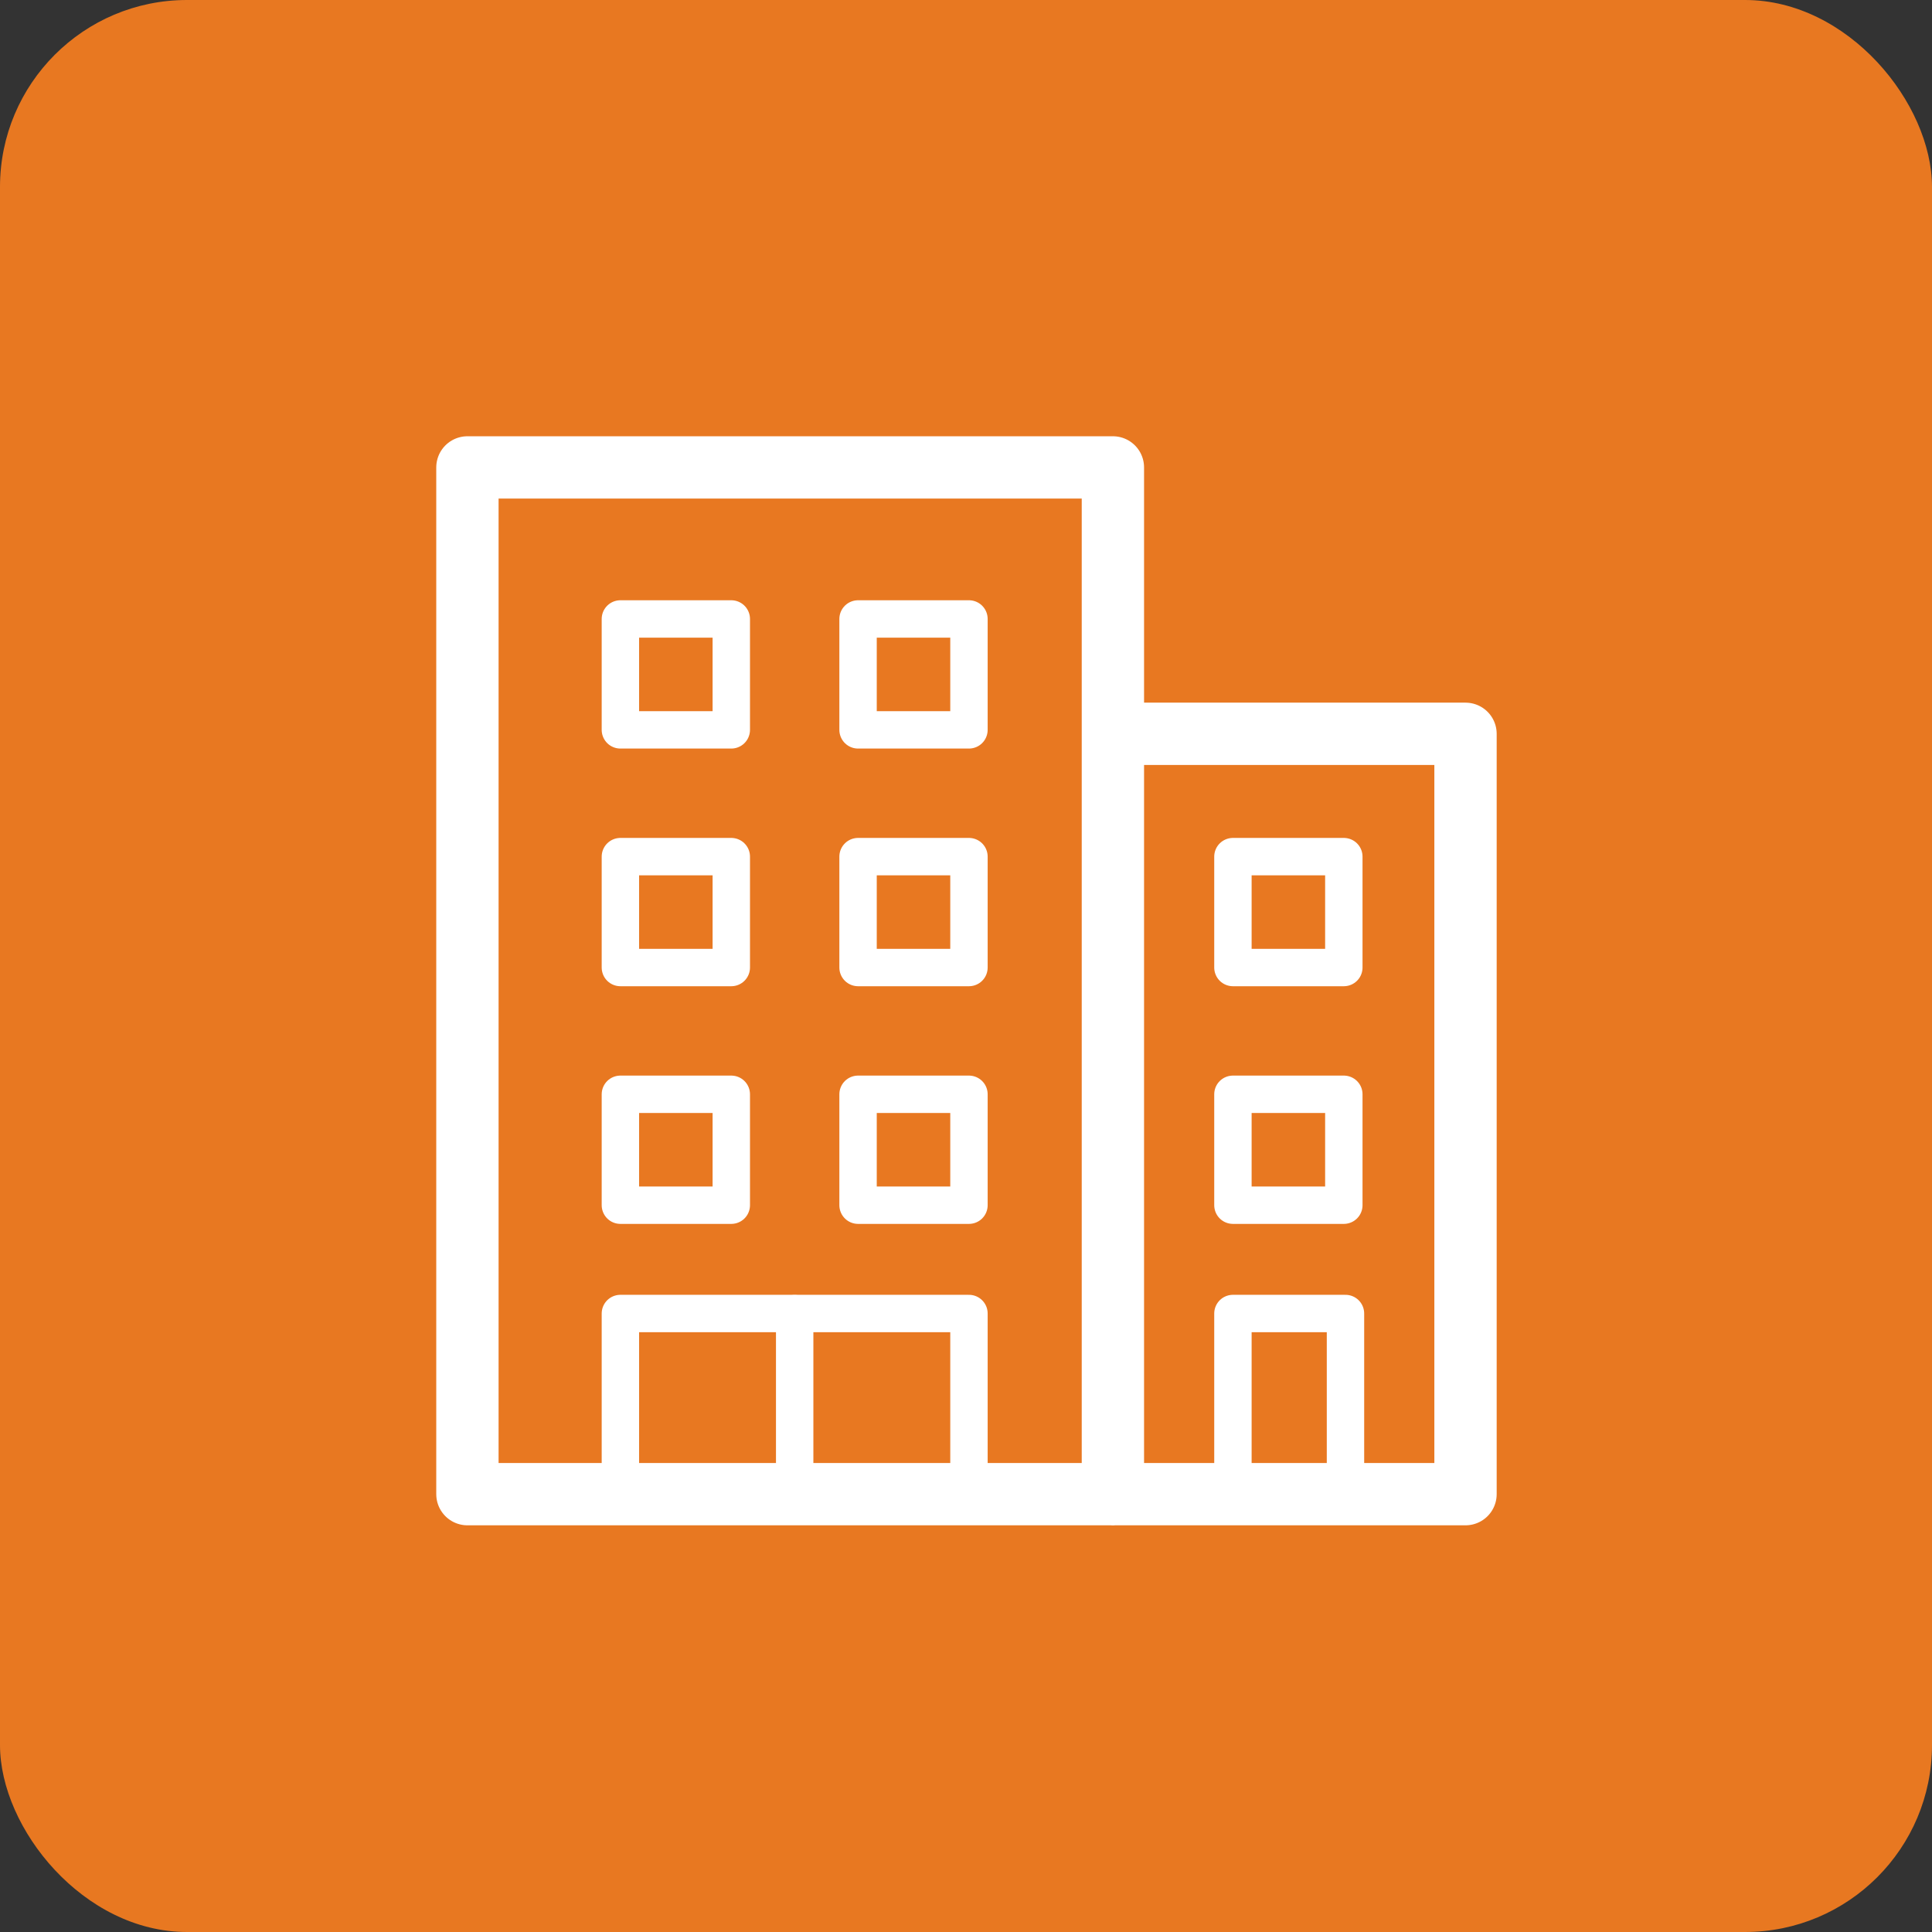
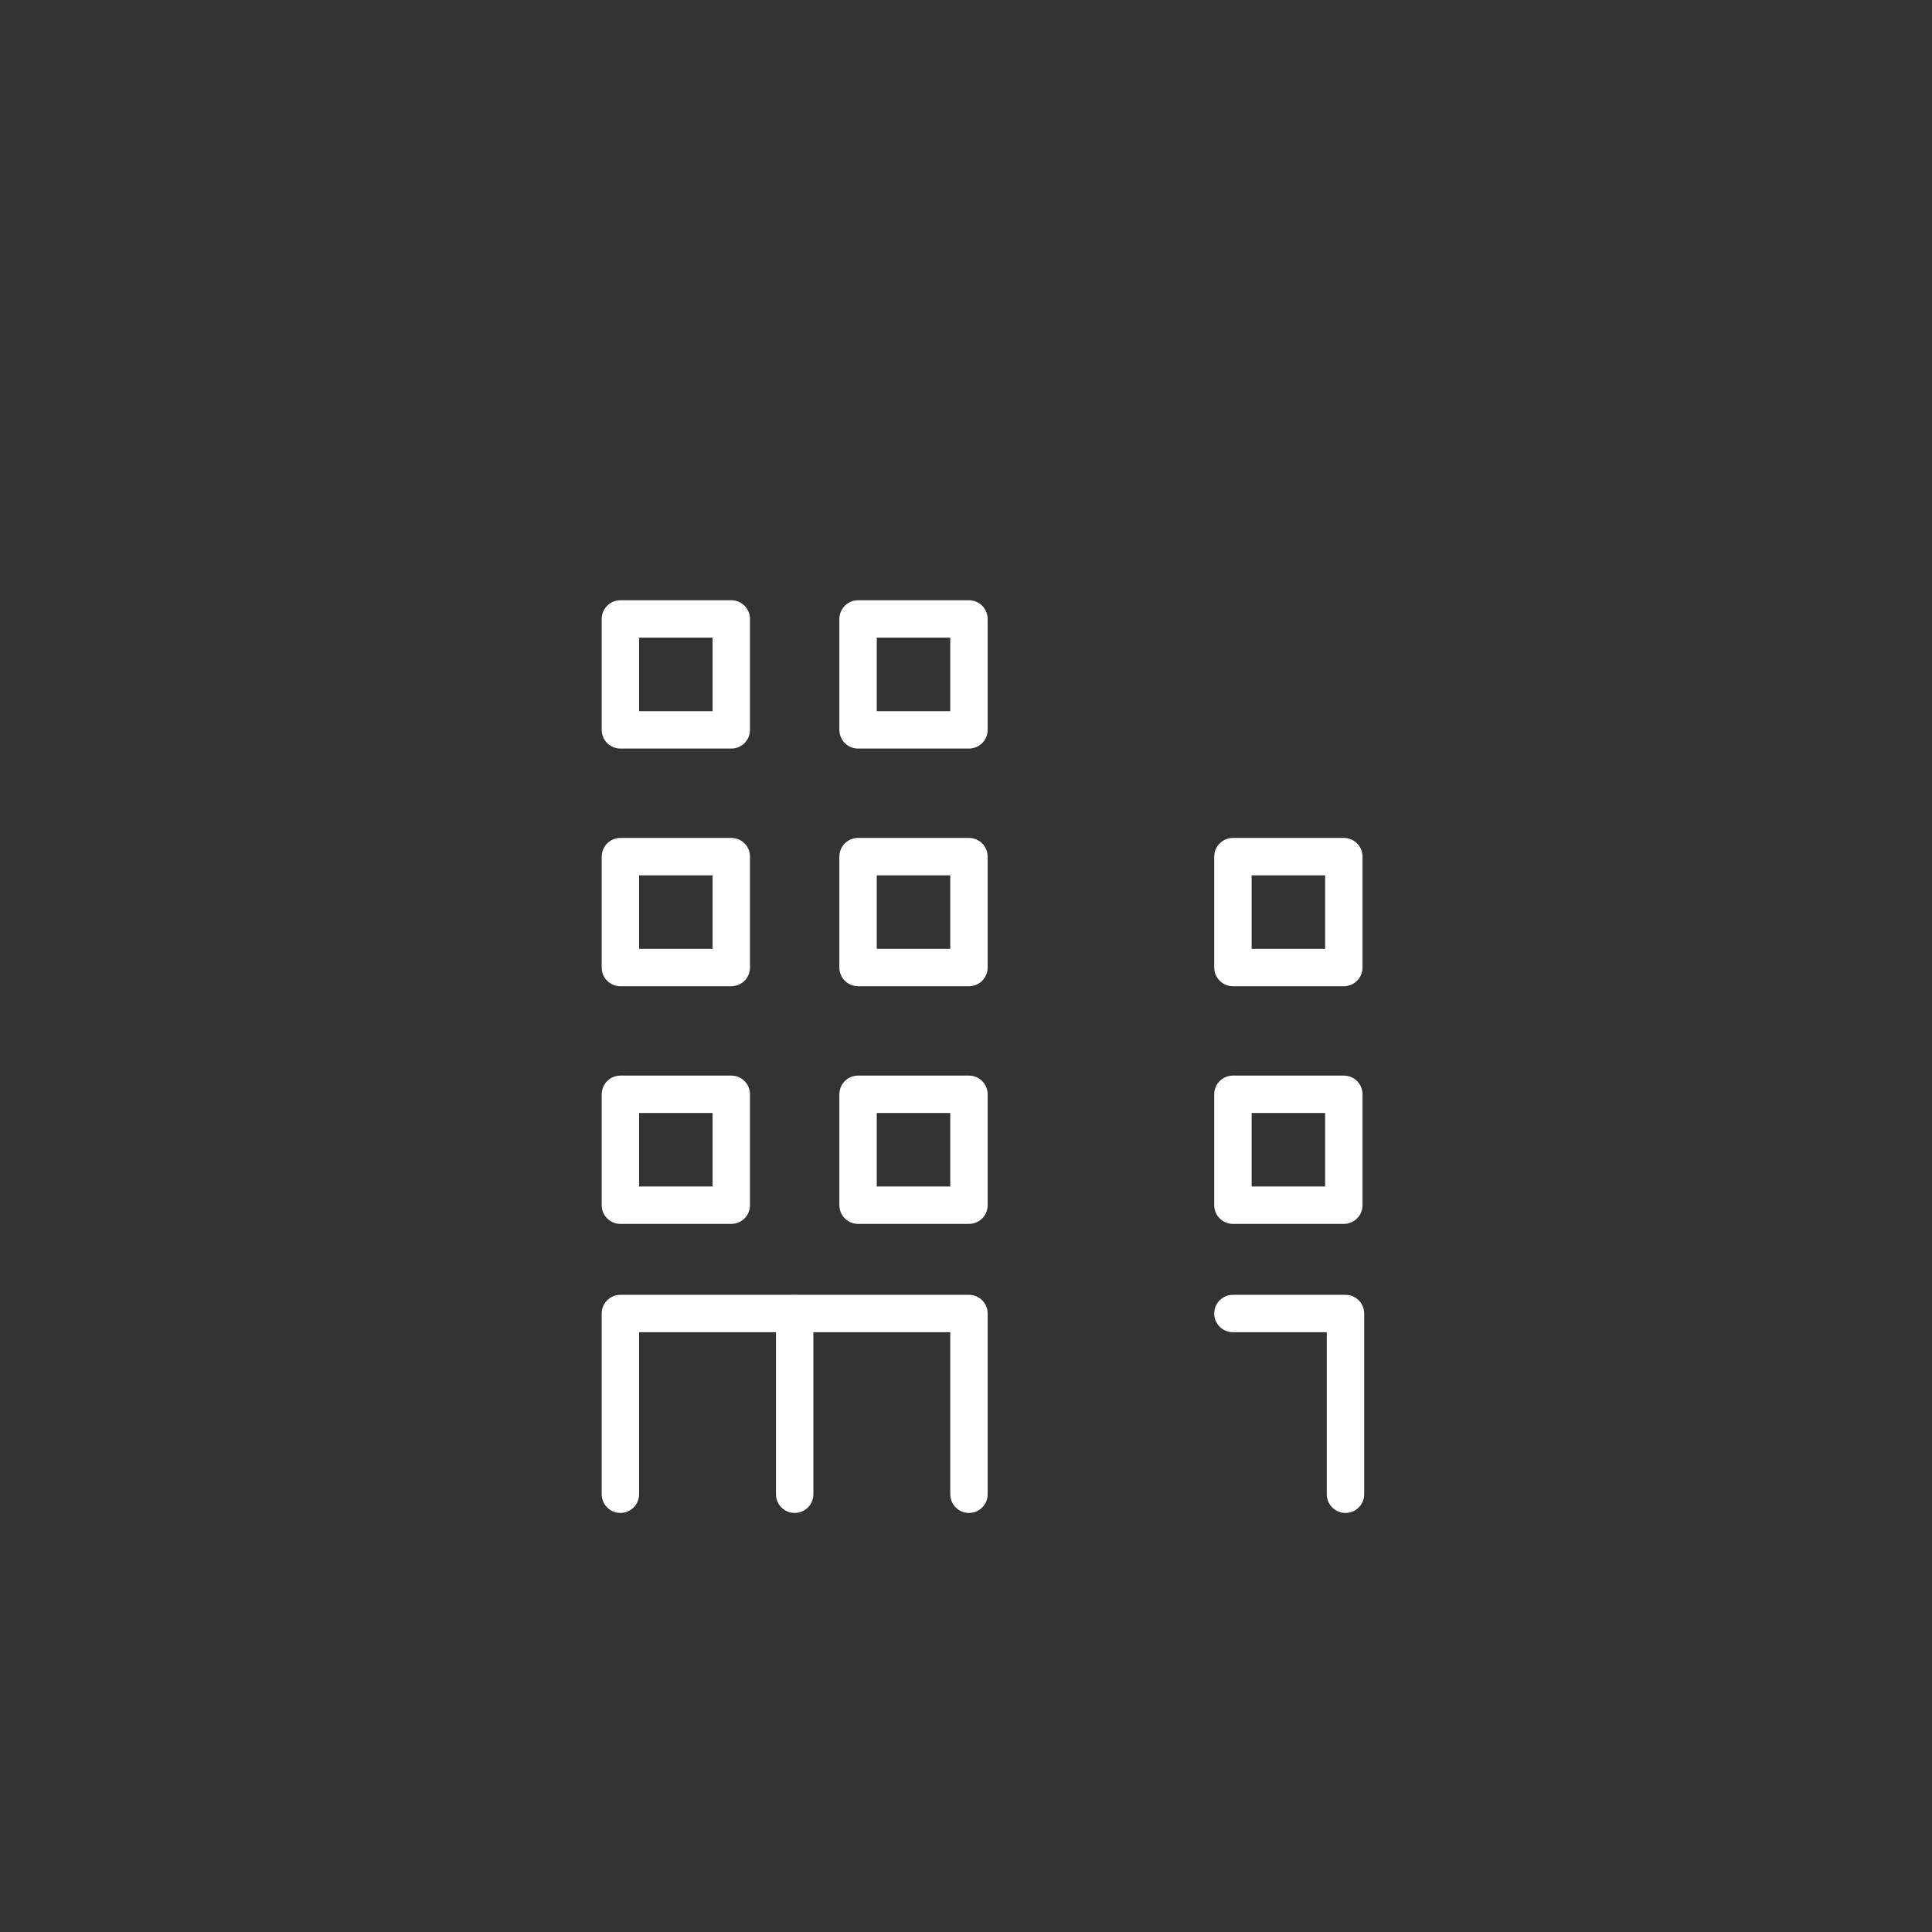
<svg xmlns="http://www.w3.org/2000/svg" width="62" height="62" viewBox="0 0 62 62">
  <rect x="0" y="0" width="62" height="62" fill="#333333" stroke="none" />
  <g id="Group_12202" data-name="Group 12202" transform="translate(-187 -726)">
-     <rect id="Rectangle_2705" data-name="Rectangle 2705" width="62" height="62" rx="6" transform="translate(187 726)" fill="#e87821" />
    <g id="Group_12197" data-name="Group 12197" transform="translate(-1279.5 -4562.5)">
      <path id="Path_4015" data-name="Path 4015" d="M16.595,33.452v-5.8H5.409v5.8" transform="translate(1481 5303)" fill="none" stroke="#fff" stroke-linecap="round" stroke-linejoin="round" stroke-miterlimit="10" stroke-width="1.2" />
      <rect id="Rectangle_3075" data-name="Rectangle 3075" width="3.559" height="3.559" transform="translate(1486.409 5323.617)" fill="none" stroke="#fff" stroke-linecap="round" stroke-linejoin="round" stroke-miterlimit="10" stroke-width="1.2" />
      <rect id="Rectangle_3076" data-name="Rectangle 3076" width="3.559" height="3.559" transform="translate(1494.036 5323.617)" fill="none" stroke="#fff" stroke-linecap="round" stroke-linejoin="round" stroke-miterlimit="10" stroke-width="1.2" />
      <rect id="Rectangle_3077" data-name="Rectangle 3077" width="3.559" height="3.559" transform="translate(1486.409 5315.99)" fill="none" stroke="#fff" stroke-linecap="round" stroke-linejoin="round" stroke-miterlimit="10" stroke-width="1.2" />
      <rect id="Rectangle_3078" data-name="Rectangle 3078" width="3.559" height="3.559" transform="translate(1494.036 5315.99)" fill="none" stroke="#fff" stroke-linecap="round" stroke-linejoin="round" stroke-miterlimit="10" stroke-width="1.2" />
      <rect id="Rectangle_3079" data-name="Rectangle 3079" width="3.559" height="3.559" transform="translate(1506.066 5323.617)" fill="none" stroke="#fff" stroke-linecap="round" stroke-linejoin="round" stroke-miterlimit="10" stroke-width="1.2" />
      <rect id="Rectangle_3080" data-name="Rectangle 3080" width="3.559" height="3.559" transform="translate(1506.066 5315.99)" fill="none" stroke="#fff" stroke-linecap="round" stroke-linejoin="round" stroke-miterlimit="10" stroke-width="1.2" />
      <rect id="Rectangle_3081" data-name="Rectangle 3081" width="3.559" height="3.559" transform="translate(1486.409 5308.363)" fill="none" stroke="#fff" stroke-linecap="round" stroke-linejoin="round" stroke-miterlimit="10" stroke-width="1.2" />
      <rect id="Rectangle_3082" data-name="Rectangle 3082" width="3.559" height="3.559" transform="translate(1494.036 5308.363)" fill="none" stroke="#fff" stroke-linecap="round" stroke-linejoin="round" stroke-miterlimit="10" stroke-width="1.2" />
      <line id="Line_503" data-name="Line 503" y2="5.795" transform="translate(1492.002 5330.657)" fill="none" stroke="#fff" stroke-linecap="round" stroke-miterlimit="10" stroke-width="1.2" />
-       <path id="Path_4016" data-name="Path 4016" d="M27.688,33.452v-5.8H24.076v5.8" transform="translate(1481.99 5303)" fill="none" stroke="#fff" stroke-linecap="round" stroke-linejoin="round" stroke-miterlimit="10" stroke-width="1.2" />
-       <path id="Path_4017" data-name="Path 4017" d="M21.214,9.049H32.53v24.4H.5V.5H21.214V33.452" transform="translate(1481 5303)" fill="none" stroke="#fff" stroke-linecap="round" stroke-linejoin="round" stroke-miterlimit="10" stroke-width="2" />
+       <path id="Path_4016" data-name="Path 4016" d="M27.688,33.452v-5.8H24.076" transform="translate(1481.99 5303)" fill="none" stroke="#fff" stroke-linecap="round" stroke-linejoin="round" stroke-miterlimit="10" stroke-width="1.2" />
    </g>
  </g>
</svg>